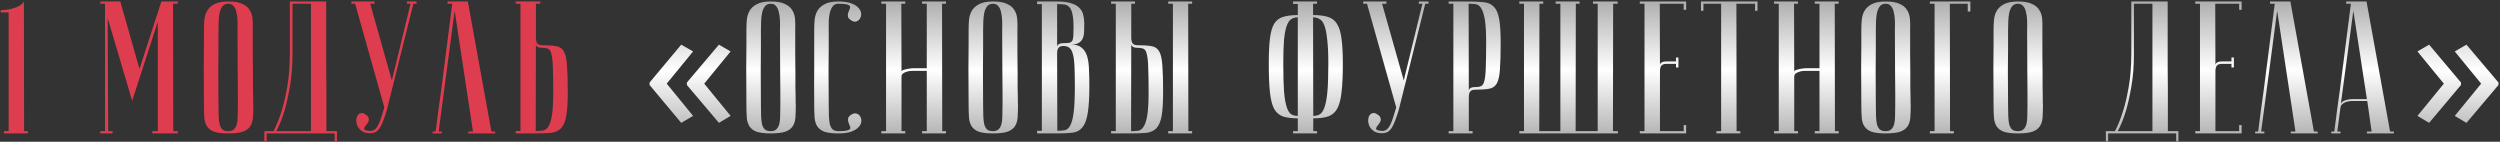
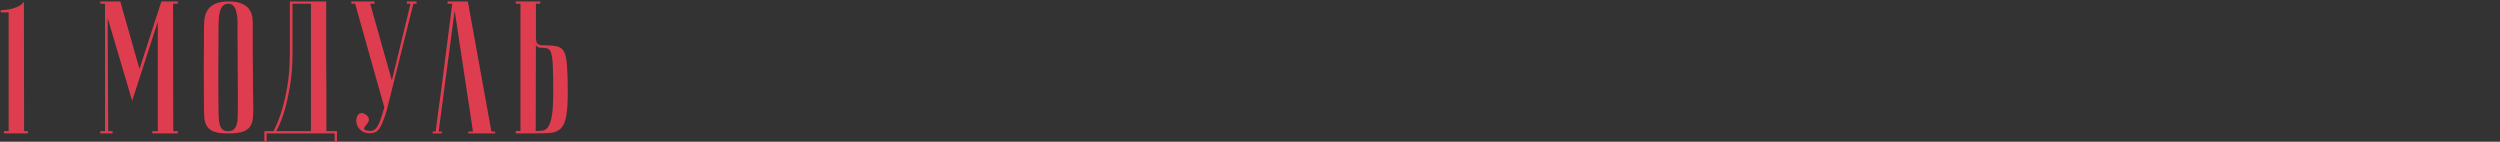
<svg xmlns="http://www.w3.org/2000/svg" width="1499" height="85" viewBox="0 0 1499 85" fill="none">
  <rect x="0" y="0" width="1499" height="85" fill="#333333" stroke="none" />
  <path d="M0.435 7.444V6.088C3.223 6.012 5.521 5.711 7.329 5.183C9.138 4.656 10.569 4.091 11.624 3.488C12.829 2.735 13.734 1.906 14.336 1.002L14.449 78.644H16.71V80H2.357V78.644H5.182V7.444H0.435ZM79.245 60.448L64.553 10.834L64.892 78.644H67.491V80H60.145V78.644H62.97V2.245H60.145V0.889H72.125L83.652 41.349L96.762 0.889H106.595V2.245H103.769L103.882 78.644H106.595V80H91.337V78.644H94.615V12.982L79.245 60.448ZM122.29 63.048C122.215 54.006 122.177 46.585 122.177 40.783C122.253 34.982 122.29 30.386 122.29 26.995V17.841C122.29 16.033 122.366 14.149 122.516 12.19C122.667 10.156 123.195 8.31 124.099 6.653C125.003 4.995 126.434 3.639 128.393 2.584C130.428 1.454 133.253 0.889 136.87 0.889C140.561 0.889 143.387 1.379 145.346 2.358C147.38 3.262 148.849 4.505 149.753 6.088C150.733 7.594 151.298 9.365 151.449 11.399C151.599 13.434 151.637 15.581 151.562 17.841C151.562 23.567 151.562 28.615 151.562 32.985C151.637 37.28 151.675 41.047 151.675 44.287C151.675 47.451 151.675 50.126 151.675 52.311C151.75 54.496 151.788 56.267 151.788 57.623C151.788 60.863 151.825 62.671 151.901 63.048C151.901 65.911 151.825 68.397 151.675 70.507C151.524 72.616 150.959 74.387 149.979 75.818C149.075 77.175 147.606 78.229 145.572 78.983C143.537 79.661 140.637 80 136.87 80C133.253 80 130.428 79.661 128.393 78.983C126.434 78.229 125.003 77.137 124.099 75.705C123.195 74.274 122.667 72.541 122.516 70.507C122.366 68.397 122.29 65.911 122.29 63.048ZM130.993 63.048C130.993 65.534 131.03 67.757 131.106 69.716C131.181 71.599 131.369 73.219 131.671 74.575C132.048 75.856 132.613 76.873 133.366 77.627C134.195 78.305 135.363 78.644 136.87 78.644C138.301 78.644 139.394 78.305 140.147 77.627C140.976 76.873 141.579 75.856 141.955 74.575C142.332 73.219 142.52 71.599 142.52 69.716C142.596 67.757 142.633 65.534 142.633 63.048V55.362C142.633 52.198 142.596 47.677 142.52 41.801C142.52 35.848 142.483 27.862 142.407 17.841C142.483 15.882 142.483 13.999 142.407 12.19C142.332 10.307 142.106 8.649 141.729 7.218C141.428 5.711 140.863 4.505 140.034 3.601C139.281 2.697 138.226 2.245 136.87 2.245C135.363 2.245 134.195 2.772 133.366 3.827C132.613 4.807 132.048 6.088 131.671 7.67C131.369 9.177 131.181 10.872 131.106 12.755C131.03 14.564 130.993 16.259 130.993 17.841V28.691C130.993 32.383 130.955 37.092 130.88 42.818C130.88 48.469 130.917 55.212 130.993 63.048ZM195.596 0.889C195.596 0.889 195.596 2.019 195.596 4.279C195.596 6.464 195.596 9.365 195.596 12.982C195.596 16.598 195.596 20.742 195.596 25.413C195.596 30.009 195.596 34.718 195.596 39.54C195.672 44.362 195.709 49.109 195.709 53.78C195.709 58.376 195.709 62.52 195.709 66.212C195.709 69.829 195.709 72.805 195.709 75.14C195.709 77.401 195.709 78.569 195.709 78.644H202.038V84.747H200.682V80H159.883V84.747H158.527V78.644H163.952C165.76 75.329 167.38 71.335 168.812 66.664C170.092 62.746 171.223 57.924 172.202 52.198C173.257 46.397 173.784 39.729 173.784 32.194V0.889H195.596ZM175.366 2.245V32.081C175.366 39.616 174.839 46.284 173.784 52.085C172.805 57.811 171.712 62.671 170.507 66.664C169.075 71.335 167.455 75.329 165.647 78.644H186.442V2.245H175.366ZM221.971 78.531C223.101 78.531 224.08 78.192 224.909 77.514C225.738 76.76 226.453 75.743 227.056 74.462C227.659 73.181 228.224 71.674 228.751 69.942C229.279 68.209 229.844 66.363 230.447 64.404L212.929 2.245H210.669V0.889H224.57V2.245H221.971L234.967 48.242L246.156 2.245H244.009V0.889H249.772V2.245H247.851L231.916 66.099C231.238 68.359 230.56 70.356 229.882 72.089C229.279 73.822 228.601 75.291 227.847 76.496C227.169 77.627 226.34 78.493 225.361 79.096C224.382 79.623 223.214 79.887 221.857 79.887C219.974 79.887 218.429 79.51 217.224 78.757C216.018 77.928 215.114 76.986 214.511 75.931C213.984 74.877 213.683 73.784 213.607 72.654C213.607 71.448 213.796 70.431 214.172 69.603C214.624 68.774 215.265 68.209 216.094 67.907C216.922 67.606 217.864 67.794 218.919 68.472C220.2 69.226 220.916 70.017 221.066 70.846C221.292 71.599 221.217 72.315 220.84 72.993C220.539 73.671 220.125 74.311 219.597 74.914C219.07 75.517 218.693 76.082 218.467 76.609C218.241 77.062 218.354 77.476 218.806 77.853C219.258 78.154 220.313 78.38 221.971 78.531ZM280.53 0.889L294.657 78.87H296.918V80H280.756V78.87H283.582L272.619 6.427L263.013 78.87H264.934V80C264.708 80 264.256 80 263.578 80C262.975 80 262.373 80 261.77 80C261.167 80 260.64 80 260.188 80C259.66 80 259.396 79.962 259.396 79.887V78.87H261.205C261.205 78.794 261.355 77.664 261.657 75.479C261.958 73.219 262.335 70.318 262.787 66.777C263.314 63.161 263.879 59.054 264.482 54.458C265.085 49.862 265.688 45.191 266.29 40.444C267.722 29.218 269.342 16.485 271.15 2.245H268.325V0.889H280.53ZM321.219 78.531C322.65 78.531 324.007 78.455 325.287 78.305C326.644 78.154 327.774 77.401 328.678 76.044C329.657 74.613 330.411 72.315 330.938 69.15C331.466 65.986 331.729 61.352 331.729 55.249C331.729 49.071 331.654 44.212 331.503 40.67C331.428 37.129 331.164 34.492 330.712 32.759C330.335 30.951 329.733 29.821 328.904 29.369C328.075 28.917 326.945 28.691 325.513 28.691C323.931 28.691 322.839 28.502 322.236 28.126C321.633 27.674 321.332 27.146 321.332 26.544L321.219 78.531ZM309.239 80V78.531H312.064V2.245H309.239V0.889H323.931V2.245H321.332V22.588C321.332 24.095 321.596 25.225 322.123 25.978C322.726 26.732 323.705 27.108 325.061 27.108C328.678 27.108 331.503 27.297 333.538 27.674C335.647 28.05 337.192 29.143 338.171 30.951C339.151 32.759 339.753 35.547 339.979 39.314C340.281 43.081 340.431 48.393 340.431 55.249C340.431 61.428 340.13 66.212 339.527 69.603C338.925 72.918 337.87 75.366 336.363 76.949C334.856 78.455 332.859 79.36 330.373 79.661C327.887 79.887 324.835 80 321.219 80H309.239Z" fill="#DD3D4F" />
-   <path d="M389.48 49.486L408.467 26.77L415.587 30.838L399.765 50.164L415.587 69.49L408.467 73.671L389.48 50.955V49.486ZM411.858 49.486L431.07 26.77L438.077 30.838L422.255 50.164L438.077 69.49L431.07 73.671L411.858 50.955V49.486ZM447.547 63.048C447.471 54.006 447.434 46.585 447.434 40.783C447.509 34.982 447.547 30.386 447.547 26.995V17.841C447.547 16.033 447.622 14.149 447.773 12.19C447.923 10.156 448.451 8.31 449.355 6.653C450.259 4.995 451.691 3.639 453.65 2.584C455.684 1.454 458.509 0.889 462.126 0.889C465.818 0.889 468.643 1.379 470.602 2.358C472.636 3.262 474.105 4.505 475.01 6.088C475.989 7.594 476.554 9.365 476.705 11.399C476.856 13.434 476.893 15.581 476.818 17.841C476.818 23.567 476.818 28.615 476.818 32.985C476.893 37.28 476.931 41.047 476.931 44.287C476.931 47.451 476.931 50.126 476.931 52.311C477.006 54.496 477.044 56.267 477.044 57.623C477.044 60.863 477.082 62.671 477.157 63.048C477.157 65.911 477.082 68.397 476.931 70.507C476.78 72.616 476.215 74.387 475.236 75.818C474.332 77.175 472.862 78.229 470.828 78.983C468.794 79.661 465.893 80 462.126 80C458.509 80 455.684 79.661 453.65 78.983C451.691 78.229 450.259 77.137 449.355 75.705C448.451 74.274 447.923 72.541 447.773 70.507C447.622 68.397 447.547 65.911 447.547 63.048ZM456.249 63.048C456.249 65.534 456.287 67.757 456.362 69.716C456.437 71.599 456.626 73.219 456.927 74.575C457.304 75.856 457.869 76.873 458.622 77.627C459.451 78.305 460.619 78.644 462.126 78.644C463.557 78.644 464.65 78.305 465.403 77.627C466.232 76.873 466.835 75.856 467.212 74.575C467.588 73.219 467.777 71.599 467.777 69.716C467.852 67.757 467.89 65.534 467.89 63.048V55.362C467.89 52.198 467.852 47.677 467.777 41.801C467.777 35.848 467.739 27.862 467.664 17.841C467.739 15.882 467.739 13.999 467.664 12.19C467.588 10.307 467.362 8.649 466.985 7.218C466.684 5.711 466.119 4.505 465.29 3.601C464.537 2.697 463.482 2.245 462.126 2.245C460.619 2.245 459.451 2.772 458.622 3.827C457.869 4.807 457.304 6.088 456.927 7.67C456.626 9.177 456.437 10.872 456.362 12.755C456.287 14.564 456.249 16.259 456.249 17.841V28.691C456.249 32.383 456.211 37.092 456.136 42.818C456.136 48.469 456.174 55.212 456.249 63.048ZM502.781 78.644C505.267 78.644 507 78.493 507.979 78.192C509.034 77.89 509.637 77.514 509.788 77.062C509.938 76.534 509.825 75.931 509.449 75.253C509.147 74.575 508.883 73.897 508.657 73.219C508.431 72.466 508.394 71.712 508.544 70.959C508.695 70.13 509.411 69.339 510.692 68.585C511.747 67.983 512.726 67.832 513.63 68.133C514.61 68.435 515.325 69 515.777 69.829C516.305 70.657 516.531 71.674 516.456 72.88C516.38 74.01 515.853 75.103 514.873 76.157C513.969 77.212 512.538 78.116 510.579 78.87C508.62 79.623 506.02 80 502.781 80C499.164 80 496.339 79.661 494.304 78.983C492.345 78.229 490.914 77.137 490.01 75.705C489.106 74.274 488.578 72.541 488.428 70.507C488.277 68.397 488.202 65.911 488.202 63.048C488.126 54.006 488.126 46.585 488.202 40.783C488.202 34.982 488.202 30.386 488.202 26.995V17.841C488.202 16.033 488.277 14.149 488.428 12.19C488.578 10.156 489.106 8.31 490.01 6.653C490.914 4.995 492.345 3.639 494.304 2.584C496.263 1.454 499.051 0.889 502.668 0.889C505.907 0.889 508.507 1.266 510.466 2.019C512.425 2.772 513.856 3.677 514.76 4.731C515.74 5.786 516.267 6.916 516.343 8.122C516.418 9.252 516.192 10.232 515.664 11.06C515.212 11.889 514.497 12.492 513.517 12.868C512.613 13.17 511.634 12.982 510.579 12.303C509.298 11.55 508.582 10.797 508.431 10.043C508.281 9.214 508.318 8.461 508.544 7.783C508.77 7.029 509.034 6.314 509.336 5.636C509.712 4.957 509.825 4.392 509.675 3.94C509.524 3.413 508.921 2.998 507.866 2.697C506.887 2.396 505.154 2.245 502.668 2.245C501.161 2.245 500.031 2.772 499.277 3.827C498.524 4.807 497.959 6.088 497.582 7.67C497.205 9.177 496.979 10.872 496.904 12.755C496.904 14.564 496.904 16.259 496.904 17.841V28.691C496.904 32.383 496.866 37.092 496.791 42.818C496.791 48.469 496.828 55.212 496.904 63.048C496.904 65.534 496.941 67.757 497.017 69.716C497.092 71.599 497.281 73.219 497.582 74.575C497.959 75.856 498.524 76.873 499.277 77.627C500.106 78.305 501.274 78.644 502.781 78.644ZM555.691 42.479H547.441C546.989 42.479 546.349 42.516 545.52 42.592C544.767 42.667 544.013 42.855 543.26 43.157C542.506 43.383 541.866 43.722 541.338 44.174C540.811 44.626 540.547 45.229 540.547 45.982V78.644H542.808V80H528.455V78.644H531.28V2.245H528.455V0.889H542.808V2.245H540.434L540.547 42.931C540.547 42.629 540.773 42.366 541.225 42.14C541.678 41.914 542.28 41.725 543.034 41.575C543.787 41.349 544.578 41.198 545.407 41.123C546.236 40.972 547.065 40.897 547.893 40.897H555.691V2.245H552.866V0.889H567.219V2.245H564.846L564.959 78.644H567.219V80H552.866V78.644H555.691V42.479ZM580.778 63.048C580.702 54.006 580.664 46.585 580.664 40.783C580.74 34.982 580.778 30.386 580.778 26.995V17.841C580.778 16.033 580.853 14.149 581.004 12.19C581.154 10.156 581.682 8.31 582.586 6.653C583.49 4.995 584.921 3.639 586.88 2.584C588.915 1.454 591.74 0.889 595.357 0.889C599.048 0.889 601.874 1.379 603.833 2.358C605.867 3.262 607.336 4.505 608.24 6.088C609.22 7.594 609.785 9.365 609.936 11.399C610.086 13.434 610.124 15.581 610.049 17.841C610.049 23.567 610.049 28.615 610.049 32.985C610.124 37.28 610.162 41.047 610.162 44.287C610.162 47.451 610.162 50.126 610.162 52.311C610.237 54.496 610.275 56.267 610.275 57.623C610.275 60.863 610.312 62.671 610.388 63.048C610.388 65.911 610.312 68.397 610.162 70.507C610.011 72.616 609.446 74.387 608.466 75.818C607.562 77.175 606.093 78.229 604.059 78.983C602.025 79.661 599.124 80 595.357 80C591.74 80 588.915 79.661 586.88 78.983C584.921 78.229 583.49 77.137 582.586 75.705C581.682 74.274 581.154 72.541 581.004 70.507C580.853 68.397 580.778 65.911 580.778 63.048ZM589.48 63.048C589.48 65.534 589.517 67.757 589.593 69.716C589.668 71.599 589.856 73.219 590.158 74.575C590.535 75.856 591.1 76.873 591.853 77.627C592.682 78.305 593.85 78.644 595.357 78.644C596.788 78.644 597.881 78.305 598.634 77.627C599.463 76.873 600.066 75.856 600.442 74.575C600.819 73.219 601.007 71.599 601.007 69.716C601.083 67.757 601.12 65.534 601.12 63.048V55.362C601.12 52.198 601.083 47.677 601.007 41.801C601.007 35.848 600.97 27.862 600.894 17.841C600.97 15.882 600.97 13.999 600.894 12.19C600.819 10.307 600.593 8.649 600.216 7.218C599.915 5.711 599.35 4.505 598.521 3.601C597.768 2.697 596.713 2.245 595.357 2.245C593.85 2.245 592.682 2.772 591.853 3.827C591.1 4.807 590.535 6.088 590.158 7.67C589.856 9.177 589.668 10.872 589.593 12.755C589.517 14.564 589.48 16.259 589.48 17.841V28.691C589.48 32.383 589.442 37.092 589.367 42.818C589.367 48.469 589.404 55.212 589.48 63.048ZM633.966 78.418C635.699 78.418 637.206 78.305 638.487 78.079C639.843 77.777 640.936 76.798 641.765 75.14C642.669 73.483 643.347 70.846 643.799 67.229C644.251 63.613 644.477 58.452 644.477 51.746C644.477 46.698 644.402 42.629 644.251 39.54C644.1 36.376 643.761 33.927 643.234 32.194C642.706 30.386 641.991 29.18 641.086 28.578C640.182 27.9 639.015 27.561 637.583 27.561C636.227 27.561 635.247 27.937 634.645 28.691C634.117 29.444 633.853 30.574 633.853 32.081L633.966 78.418ZM621.874 0.889H633.853C637.47 0.889 640.333 1.266 642.443 2.019C644.628 2.697 646.285 3.677 647.415 4.957C648.546 6.163 649.261 7.557 649.563 9.139C649.939 10.721 650.128 12.341 650.128 13.999C650.128 15.958 650.09 17.728 650.015 19.311C649.939 20.817 649.638 22.136 649.111 23.266C648.583 24.321 647.792 25.15 646.737 25.752C645.682 26.355 644.176 26.657 642.217 26.657C644.929 26.657 647.039 27.297 648.546 28.578C650.052 29.783 651.145 31.479 651.823 33.663C652.501 35.848 652.878 38.486 652.953 41.575C653.104 44.664 653.179 48.054 653.179 51.746C653.179 58.753 652.84 64.178 652.162 68.02C651.559 71.787 650.504 74.575 648.998 76.383C647.566 78.192 645.607 79.247 643.121 79.548C640.71 79.849 637.658 80 633.966 80H621.874V78.418H624.699V2.471H621.874V0.889ZM633.853 28.126C633.853 27.523 634.155 26.995 634.758 26.544C635.36 26.091 636.453 25.865 638.035 25.865C639.391 25.865 640.446 25.79 641.2 25.639C641.953 25.489 642.518 25.112 642.895 24.509C643.271 23.831 643.497 22.852 643.573 21.571C643.648 20.29 643.686 18.519 643.686 16.259C643.686 12.793 643.46 10.156 643.008 8.348C642.631 6.464 642.028 5.108 641.2 4.279C640.371 3.375 639.354 2.848 638.148 2.697C636.943 2.546 635.511 2.471 633.853 2.471V28.126ZM700.454 2.245V0.889H714.807V2.245H712.434L712.547 78.644H714.807V80H700.454V78.644H703.28V2.245H700.454ZM666.21 80V78.644H669.036V2.245H666.21V0.889H680.563V2.245H678.303V22.588C678.303 24.095 678.567 25.225 679.094 25.978C679.697 26.732 680.676 27.108 682.033 27.108C685.649 27.108 688.475 27.297 690.509 27.674C692.619 28.05 694.163 29.143 695.143 30.951C696.122 32.759 696.725 35.547 696.951 39.314C697.252 43.081 697.403 48.393 697.403 55.249C697.403 61.428 697.101 66.212 696.499 69.603C695.896 72.918 694.841 75.366 693.334 76.949C691.827 78.455 689.831 79.36 687.344 79.661C684.858 79.887 681.807 80 678.19 80H666.21ZM678.19 78.644C679.622 78.644 680.978 78.569 682.259 78.418C683.615 78.267 684.745 77.476 685.649 76.044C686.629 74.613 687.382 72.315 687.91 69.15C688.437 65.986 688.701 61.352 688.701 55.249C688.701 49.071 688.625 44.212 688.475 40.67C688.399 37.129 688.136 34.492 687.683 32.759C687.307 30.951 686.704 29.821 685.875 29.369C685.046 28.917 683.916 28.691 682.485 28.691C680.903 28.691 679.81 28.465 679.207 28.013C678.605 27.561 678.303 27.033 678.303 26.43L678.19 78.644ZM787.429 69.49C788.86 69.49 790.141 69.188 791.271 68.585C792.402 67.983 793.343 66.626 794.097 64.517C794.926 62.332 795.528 59.167 795.905 55.023C796.282 50.88 796.47 45.266 796.47 38.184C796.47 32.157 796.244 27.335 795.792 23.718C795.415 20.026 794.85 17.201 794.097 15.242C793.343 13.283 792.364 12.002 791.158 11.399C790.028 10.721 788.747 10.382 787.316 10.382L787.429 69.49ZM787.429 78.644H789.689V80H775.336V78.644H778.162V70.959C774.545 70.959 771.569 70.582 769.233 69.829C766.973 69 765.202 67.455 763.922 65.195C762.716 62.859 761.887 59.544 761.435 55.249C760.983 50.955 760.757 45.266 760.757 38.184C760.757 32.006 760.983 27.033 761.435 23.266C761.887 19.424 762.716 16.447 763.922 14.338C765.202 12.228 766.973 10.834 769.233 10.156C771.569 9.403 774.545 9.026 778.162 9.026V2.358H775.336V0.889H789.689V2.245H787.316V9.026C790.932 9.026 793.908 9.403 796.244 10.156C798.58 10.834 800.388 12.228 801.669 14.338C803.025 16.447 803.929 19.424 804.381 23.266C804.909 27.033 805.172 32.006 805.172 38.184C805.172 45.266 804.909 50.955 804.381 55.249C803.929 59.544 803.063 62.859 801.782 65.195C800.501 67.455 798.693 69 796.357 69.829C794.021 70.582 791.045 70.959 787.429 70.959V78.644ZM778.162 10.382C776.655 10.382 775.374 10.721 774.319 11.399C773.264 12.002 772.36 13.283 771.607 15.242C770.853 17.201 770.288 20.026 769.911 23.718C769.61 27.335 769.459 32.157 769.459 38.184C769.459 45.266 769.61 50.88 769.911 55.023C770.288 59.167 770.853 62.332 771.607 64.517C772.36 66.626 773.264 67.983 774.319 68.585C775.374 69.188 776.655 69.49 778.162 69.49V10.382ZM828.698 78.531C829.828 78.531 830.808 78.192 831.637 77.514C832.465 76.76 833.181 75.743 833.784 74.462C834.387 73.181 834.952 71.674 835.479 69.942C836.007 68.209 836.572 66.363 837.174 64.404L819.657 2.245H817.397V0.889H831.298V2.245H828.698L841.695 48.242L852.884 2.245H850.736V0.889H856.5V2.245H854.579L838.644 66.099C837.966 68.359 837.287 70.356 836.609 72.089C836.007 73.822 835.328 75.291 834.575 76.496C833.897 77.627 833.068 78.493 832.089 79.096C831.109 79.623 829.941 79.887 828.585 79.887C826.702 79.887 825.157 79.51 823.952 78.757C822.746 77.928 821.842 76.986 821.239 75.931C820.712 74.877 820.41 73.784 820.335 72.654C820.335 71.448 820.523 70.431 820.9 69.603C821.352 68.774 821.993 68.209 822.821 67.907C823.65 67.606 824.592 67.794 825.647 68.472C826.928 69.226 827.643 70.017 827.794 70.846C828.02 71.599 827.945 72.315 827.568 72.993C827.267 73.671 826.852 74.311 826.325 74.914C825.797 75.517 825.421 76.082 825.195 76.609C824.969 77.062 825.082 77.476 825.534 77.853C825.986 78.154 827.041 78.38 828.698 78.531ZM880.59 2.245L880.703 54.458C880.703 53.856 881.005 53.328 881.607 52.876C882.21 52.424 883.303 52.198 884.885 52.198C886.316 52.198 887.446 51.972 888.275 51.52C889.104 51.068 889.707 49.975 890.083 48.242C890.536 46.434 890.799 43.76 890.875 40.218C891.025 36.677 891.101 31.817 891.101 25.639C891.101 19.537 890.837 14.903 890.31 11.738C889.782 8.574 889.029 6.276 888.049 4.844C887.145 3.413 886.015 2.622 884.659 2.471C883.378 2.32 882.022 2.245 880.59 2.245ZM880.59 0.889C884.207 0.889 887.258 1.04 889.744 1.341C892.231 1.567 894.227 2.471 895.734 4.053C897.241 5.56 898.296 8.009 898.899 11.399C899.501 14.714 899.803 19.461 899.803 25.639C899.803 32.496 899.652 37.807 899.351 41.575C899.125 45.342 898.522 48.13 897.543 49.938C896.563 51.746 895.019 52.839 892.909 53.215C890.875 53.592 888.049 53.78 884.433 53.78C883.077 53.78 882.097 54.157 881.494 54.91C880.967 55.664 880.703 56.794 880.703 58.301V78.644H882.963V80H868.61V78.644H871.436V2.245H868.61V0.889H880.59ZM935.598 78.644V2.245H932.773V0.889H947.126V2.245H944.865L944.752 78.644H957.975V2.245H955.15V0.889H969.955V2.245H967.242L967.129 78.644H970.068V80H910.961V78.644H913.786V2.245H910.961V0.889H925.314V2.245H923.053L922.94 78.644H935.598ZM1011.02 0.889V5.862H1009.55V2.245H995.2L995.313 39.201C995.313 38.448 995.614 37.883 996.217 37.506C996.82 37.054 997.912 36.828 999.494 36.828H1004.92V34.455H1006.39V40.444H1004.92V38.297H999.042C997.686 38.297 996.707 38.674 996.104 39.427C995.577 40.181 995.313 41.311 995.313 42.818V78.644H1009.55V75.027H1011.02V80H983.22V78.644H986.045V2.245H983.22V0.889H1011.02ZM1053.81 0.889V6.427H1052.34V2.245H1041.15L1041.26 78.644H1043.52V80H1029.17V78.644H1031.99V2.245H1021.37V6.427H1019.9V0.889H1053.81ZM1090.96 42.479H1082.71C1082.26 42.479 1081.62 42.516 1080.79 42.592C1080.04 42.667 1079.28 42.855 1078.53 43.157C1077.78 43.383 1077.14 43.722 1076.61 44.174C1076.08 44.626 1075.82 45.229 1075.82 45.982V78.644H1078.08V80H1063.73V78.644H1066.55V2.245H1063.73V0.889H1078.08V2.245H1075.71L1075.82 42.931C1075.82 42.629 1076.05 42.366 1076.5 42.14C1076.95 41.914 1077.55 41.725 1078.31 41.575C1079.06 41.349 1079.85 41.198 1080.68 41.123C1081.51 40.972 1082.34 40.897 1083.17 40.897H1090.96V2.245H1088.14V0.889H1102.49V2.245H1100.12L1100.23 78.644H1102.49V80H1088.14V78.644H1090.96V42.479ZM1116.05 63.048C1115.97 54.006 1115.94 46.585 1115.94 40.783C1116.01 34.982 1116.05 30.386 1116.05 26.995V17.841C1116.05 16.033 1116.12 14.149 1116.28 12.19C1116.43 10.156 1116.95 8.31 1117.86 6.653C1118.76 4.995 1120.19 3.639 1122.15 2.584C1124.19 1.454 1127.01 0.889 1130.63 0.889C1134.32 0.889 1137.15 1.379 1139.1 2.358C1141.14 3.262 1142.61 4.505 1143.51 6.088C1144.49 7.594 1145.06 9.365 1145.21 11.399C1145.36 13.434 1145.4 15.581 1145.32 17.841C1145.32 23.567 1145.32 28.615 1145.32 32.985C1145.4 37.28 1145.43 41.047 1145.43 44.287C1145.43 47.451 1145.43 50.126 1145.43 52.311C1145.51 54.496 1145.55 56.267 1145.55 57.623C1145.55 60.863 1145.58 62.671 1145.66 63.048C1145.66 65.911 1145.58 68.397 1145.43 70.507C1145.28 72.616 1144.72 74.387 1143.74 75.818C1142.83 77.175 1141.36 78.229 1139.33 78.983C1137.3 79.661 1134.4 80 1130.63 80C1127.01 80 1124.19 79.661 1122.15 78.983C1120.19 78.229 1118.76 77.137 1117.86 75.705C1116.95 74.274 1116.43 72.541 1116.28 70.507C1116.12 68.397 1116.05 65.911 1116.05 63.048ZM1124.75 63.048C1124.75 65.534 1124.79 67.757 1124.86 69.716C1124.94 71.599 1125.13 73.219 1125.43 74.575C1125.81 75.856 1126.37 76.873 1127.12 77.627C1127.95 78.305 1129.12 78.644 1130.63 78.644C1132.06 78.644 1133.15 78.305 1133.91 77.627C1134.73 76.873 1135.34 75.856 1135.71 74.575C1136.09 73.219 1136.28 71.599 1136.28 69.716C1136.35 67.757 1136.39 65.534 1136.39 63.048V55.362C1136.39 52.198 1136.35 47.677 1136.28 41.801C1136.28 35.848 1136.24 27.862 1136.17 17.841C1136.24 15.882 1136.24 13.999 1136.17 12.19C1136.09 10.307 1135.86 8.649 1135.49 7.218C1135.19 5.711 1134.62 4.505 1133.79 3.601C1133.04 2.697 1131.98 2.245 1130.63 2.245C1129.12 2.245 1127.95 2.772 1127.12 3.827C1126.37 4.807 1125.81 6.088 1125.43 7.67C1125.13 9.177 1124.94 10.872 1124.86 12.755C1124.79 14.564 1124.75 16.259 1124.75 17.841V28.691C1124.75 32.383 1124.71 37.092 1124.64 42.818C1124.64 48.469 1124.68 55.212 1124.75 63.048ZM1181.44 0.889V6.879H1179.86V2.245H1169.13L1169.24 78.644H1171.5V80H1157.15V78.644H1159.97V2.245H1157.15V0.889H1181.44ZM1195.34 63.048C1195.27 54.006 1195.23 46.585 1195.23 40.783C1195.3 34.982 1195.34 30.386 1195.34 26.995V17.841C1195.34 16.033 1195.42 14.149 1195.57 12.19C1195.72 10.156 1196.25 8.31 1197.15 6.653C1198.05 4.995 1199.49 3.639 1201.44 2.584C1203.48 1.454 1206.3 0.889 1209.92 0.889C1213.61 0.889 1216.44 1.379 1218.4 2.358C1220.43 3.262 1221.9 4.505 1222.8 6.088C1223.78 7.594 1224.35 9.365 1224.5 11.399C1224.65 13.434 1224.69 15.581 1224.61 17.841C1224.61 23.567 1224.61 28.615 1224.61 32.985C1224.69 37.28 1224.73 41.047 1224.73 44.287C1224.73 47.451 1224.73 50.126 1224.73 52.311C1224.8 54.496 1224.84 56.267 1224.84 57.623C1224.84 60.863 1224.88 62.671 1224.95 63.048C1224.95 65.911 1224.88 68.397 1224.73 70.507C1224.57 72.616 1224.01 74.387 1223.03 75.818C1222.13 77.175 1220.66 78.229 1218.62 78.983C1216.59 79.661 1213.69 80 1209.92 80C1206.3 80 1203.48 79.661 1201.44 78.983C1199.49 78.229 1198.05 77.137 1197.15 75.705C1196.25 74.274 1195.72 72.541 1195.57 70.507C1195.42 68.397 1195.34 65.911 1195.34 63.048ZM1204.04 63.048C1204.04 65.534 1204.08 67.757 1204.16 69.716C1204.23 71.599 1204.42 73.219 1204.72 74.575C1205.1 75.856 1205.66 76.873 1206.42 77.627C1207.25 78.305 1208.41 78.644 1209.92 78.644C1211.35 78.644 1212.44 78.305 1213.2 77.627C1214.03 76.873 1214.63 75.856 1215.01 74.575C1215.38 73.219 1215.57 71.599 1215.57 69.716C1215.65 67.757 1215.68 65.534 1215.68 63.048V55.362C1215.68 52.198 1215.65 47.677 1215.57 41.801C1215.57 35.848 1215.53 27.862 1215.46 17.841C1215.53 15.882 1215.53 13.999 1215.46 12.19C1215.38 10.307 1215.16 8.649 1214.78 7.218C1214.48 5.711 1213.91 4.505 1213.08 3.601C1212.33 2.697 1211.28 2.245 1209.92 2.245C1208.41 2.245 1207.25 2.772 1206.42 3.827C1205.66 4.807 1205.1 6.088 1204.72 7.67C1204.42 9.177 1204.23 10.872 1204.16 12.755C1204.08 14.564 1204.04 16.259 1204.04 17.841V28.691C1204.04 32.383 1204.01 37.092 1203.93 42.818C1203.93 48.469 1203.97 55.212 1204.04 63.048ZM1299.74 0.889C1299.74 0.889 1299.74 2.019 1299.74 4.279C1299.74 6.464 1299.74 9.365 1299.74 12.982C1299.74 16.598 1299.74 20.742 1299.74 25.413C1299.74 30.009 1299.74 34.718 1299.74 39.54C1299.82 44.362 1299.85 49.109 1299.85 53.78C1299.85 58.376 1299.85 62.52 1299.85 66.212C1299.85 69.829 1299.85 72.805 1299.85 75.14C1299.85 77.401 1299.85 78.569 1299.85 78.644H1306.18V84.747H1304.83V80H1264.03V84.747H1262.67V78.644H1268.1C1269.9 75.329 1271.52 71.335 1272.96 66.664C1274.24 62.746 1275.37 57.924 1276.35 52.198C1277.4 46.397 1277.93 39.729 1277.93 32.194V0.889H1299.74ZM1279.51 2.245V32.081C1279.51 39.616 1278.98 46.284 1277.93 52.085C1276.95 57.811 1275.86 62.671 1274.65 66.664C1273.22 71.335 1271.6 75.329 1269.79 78.644H1290.59V2.245H1279.51ZM1344.08 0.889V5.862H1342.61V2.245H1328.26L1328.37 39.201C1328.37 38.448 1328.68 37.883 1329.28 37.506C1329.88 37.054 1330.97 36.828 1332.56 36.828H1337.98V34.455H1339.45V40.444H1337.98V38.297H1332.1C1330.75 38.297 1329.77 38.674 1329.17 39.427C1328.64 40.181 1328.37 41.311 1328.37 42.818V78.644H1342.61V75.027H1344.08V80H1316.28V78.644H1319.11V2.245H1316.28V0.889H1344.08ZM1373.31 0.889L1387.43 78.87H1389.69V80H1373.53V78.87H1376.36L1365.39 6.427L1355.79 78.87H1357.71V80C1357.48 80 1357.03 80 1356.35 80C1355.75 80 1355.15 80 1354.55 80C1353.94 80 1353.42 80 1352.96 80C1352.44 80 1352.17 79.962 1352.17 79.887V78.87H1353.98C1353.98 78.794 1354.13 77.664 1354.43 75.479C1354.73 73.219 1355.11 70.318 1355.56 66.777C1356.09 63.161 1356.66 59.054 1357.26 54.458C1357.86 49.862 1358.46 45.191 1359.07 40.444C1360.5 29.218 1362.12 16.485 1363.93 2.245H1361.1V0.889H1373.31ZM1419.19 59.431L1411.06 6.427L1403.48 62.935C1403.48 61.804 1404.24 60.938 1405.74 60.335C1407.33 59.733 1409.02 59.431 1410.83 59.431H1419.19ZM1419.42 60.561H1410.38C1409.7 60.561 1408.95 60.637 1408.12 60.787C1407.36 60.863 1406.61 61.089 1405.86 61.465C1405.18 61.767 1404.58 62.219 1404.05 62.822C1403.6 63.349 1403.33 64.065 1403.26 64.969L1401.45 78.87H1403.37V80C1403.14 80 1402.69 80 1402.01 80C1401.41 80 1400.81 80 1400.21 80C1399.6 80 1399.08 80 1398.62 80C1398.1 80 1397.83 79.962 1397.83 79.887V78.87H1399.64C1399.64 78.794 1399.79 77.664 1400.09 75.479C1400.39 73.219 1400.77 70.318 1401.22 66.777C1401.75 63.161 1402.32 59.054 1402.92 54.458C1403.52 49.862 1404.12 45.191 1404.73 40.444C1406.16 29.218 1407.78 16.485 1409.59 2.245H1406.76V0.889H1418.97L1433.09 78.87H1435.35V80H1419.19V78.87H1422.02L1419.42 60.561ZM1498.1 50.955L1478.89 73.671L1471.88 69.49L1487.7 50.164L1471.88 30.838L1478.89 26.77L1498.1 49.486V50.955ZM1475.61 50.955L1456.51 73.671L1449.51 69.49L1465.33 50.164L1449.51 30.838L1456.51 26.77L1475.61 49.486V50.955Z" fill="url(#paint0_linear_25_9)" />
  <defs>
    <linearGradient id="paint0_linear_25_9" x1="751.944" y1="-15" x2="751.944" y2="119.75" gradientUnits="userSpaceOnUse">
      <stop stop-color="#909090" />
      <stop offset="0.424" stop-color="white" />
      <stop offset="0.849" stop-color="#909090" />
    </linearGradient>
  </defs>
</svg>